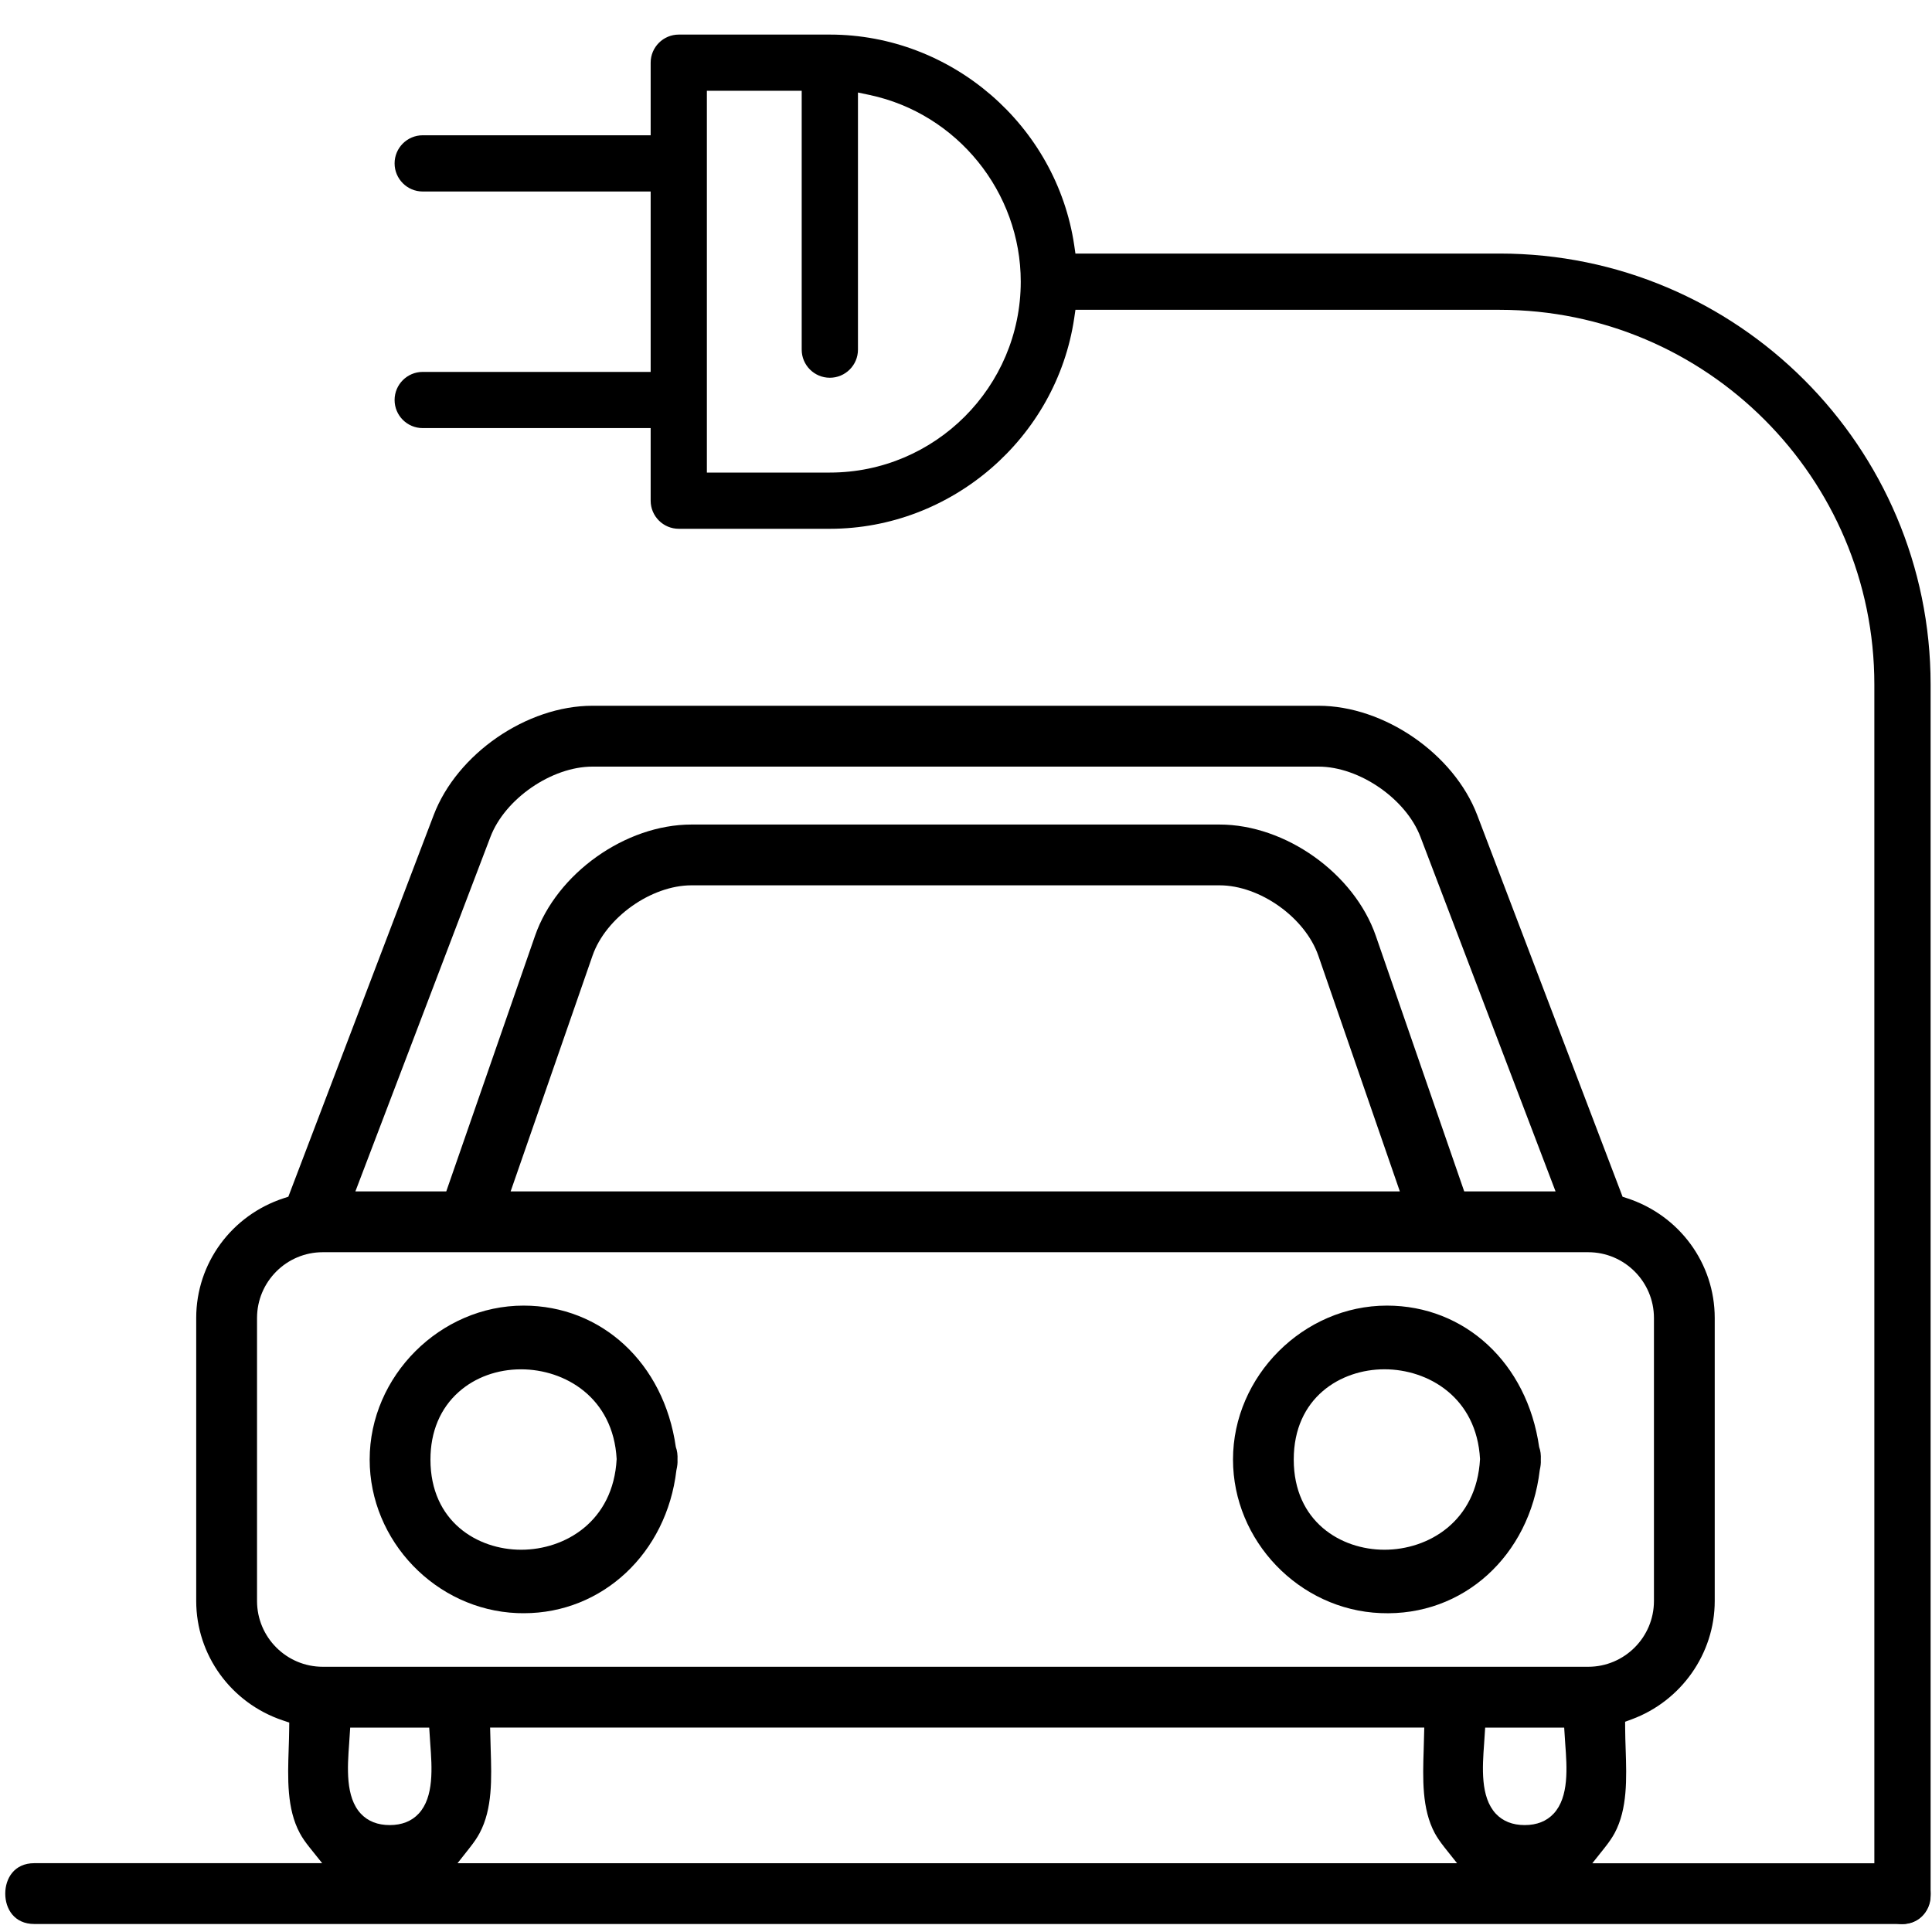
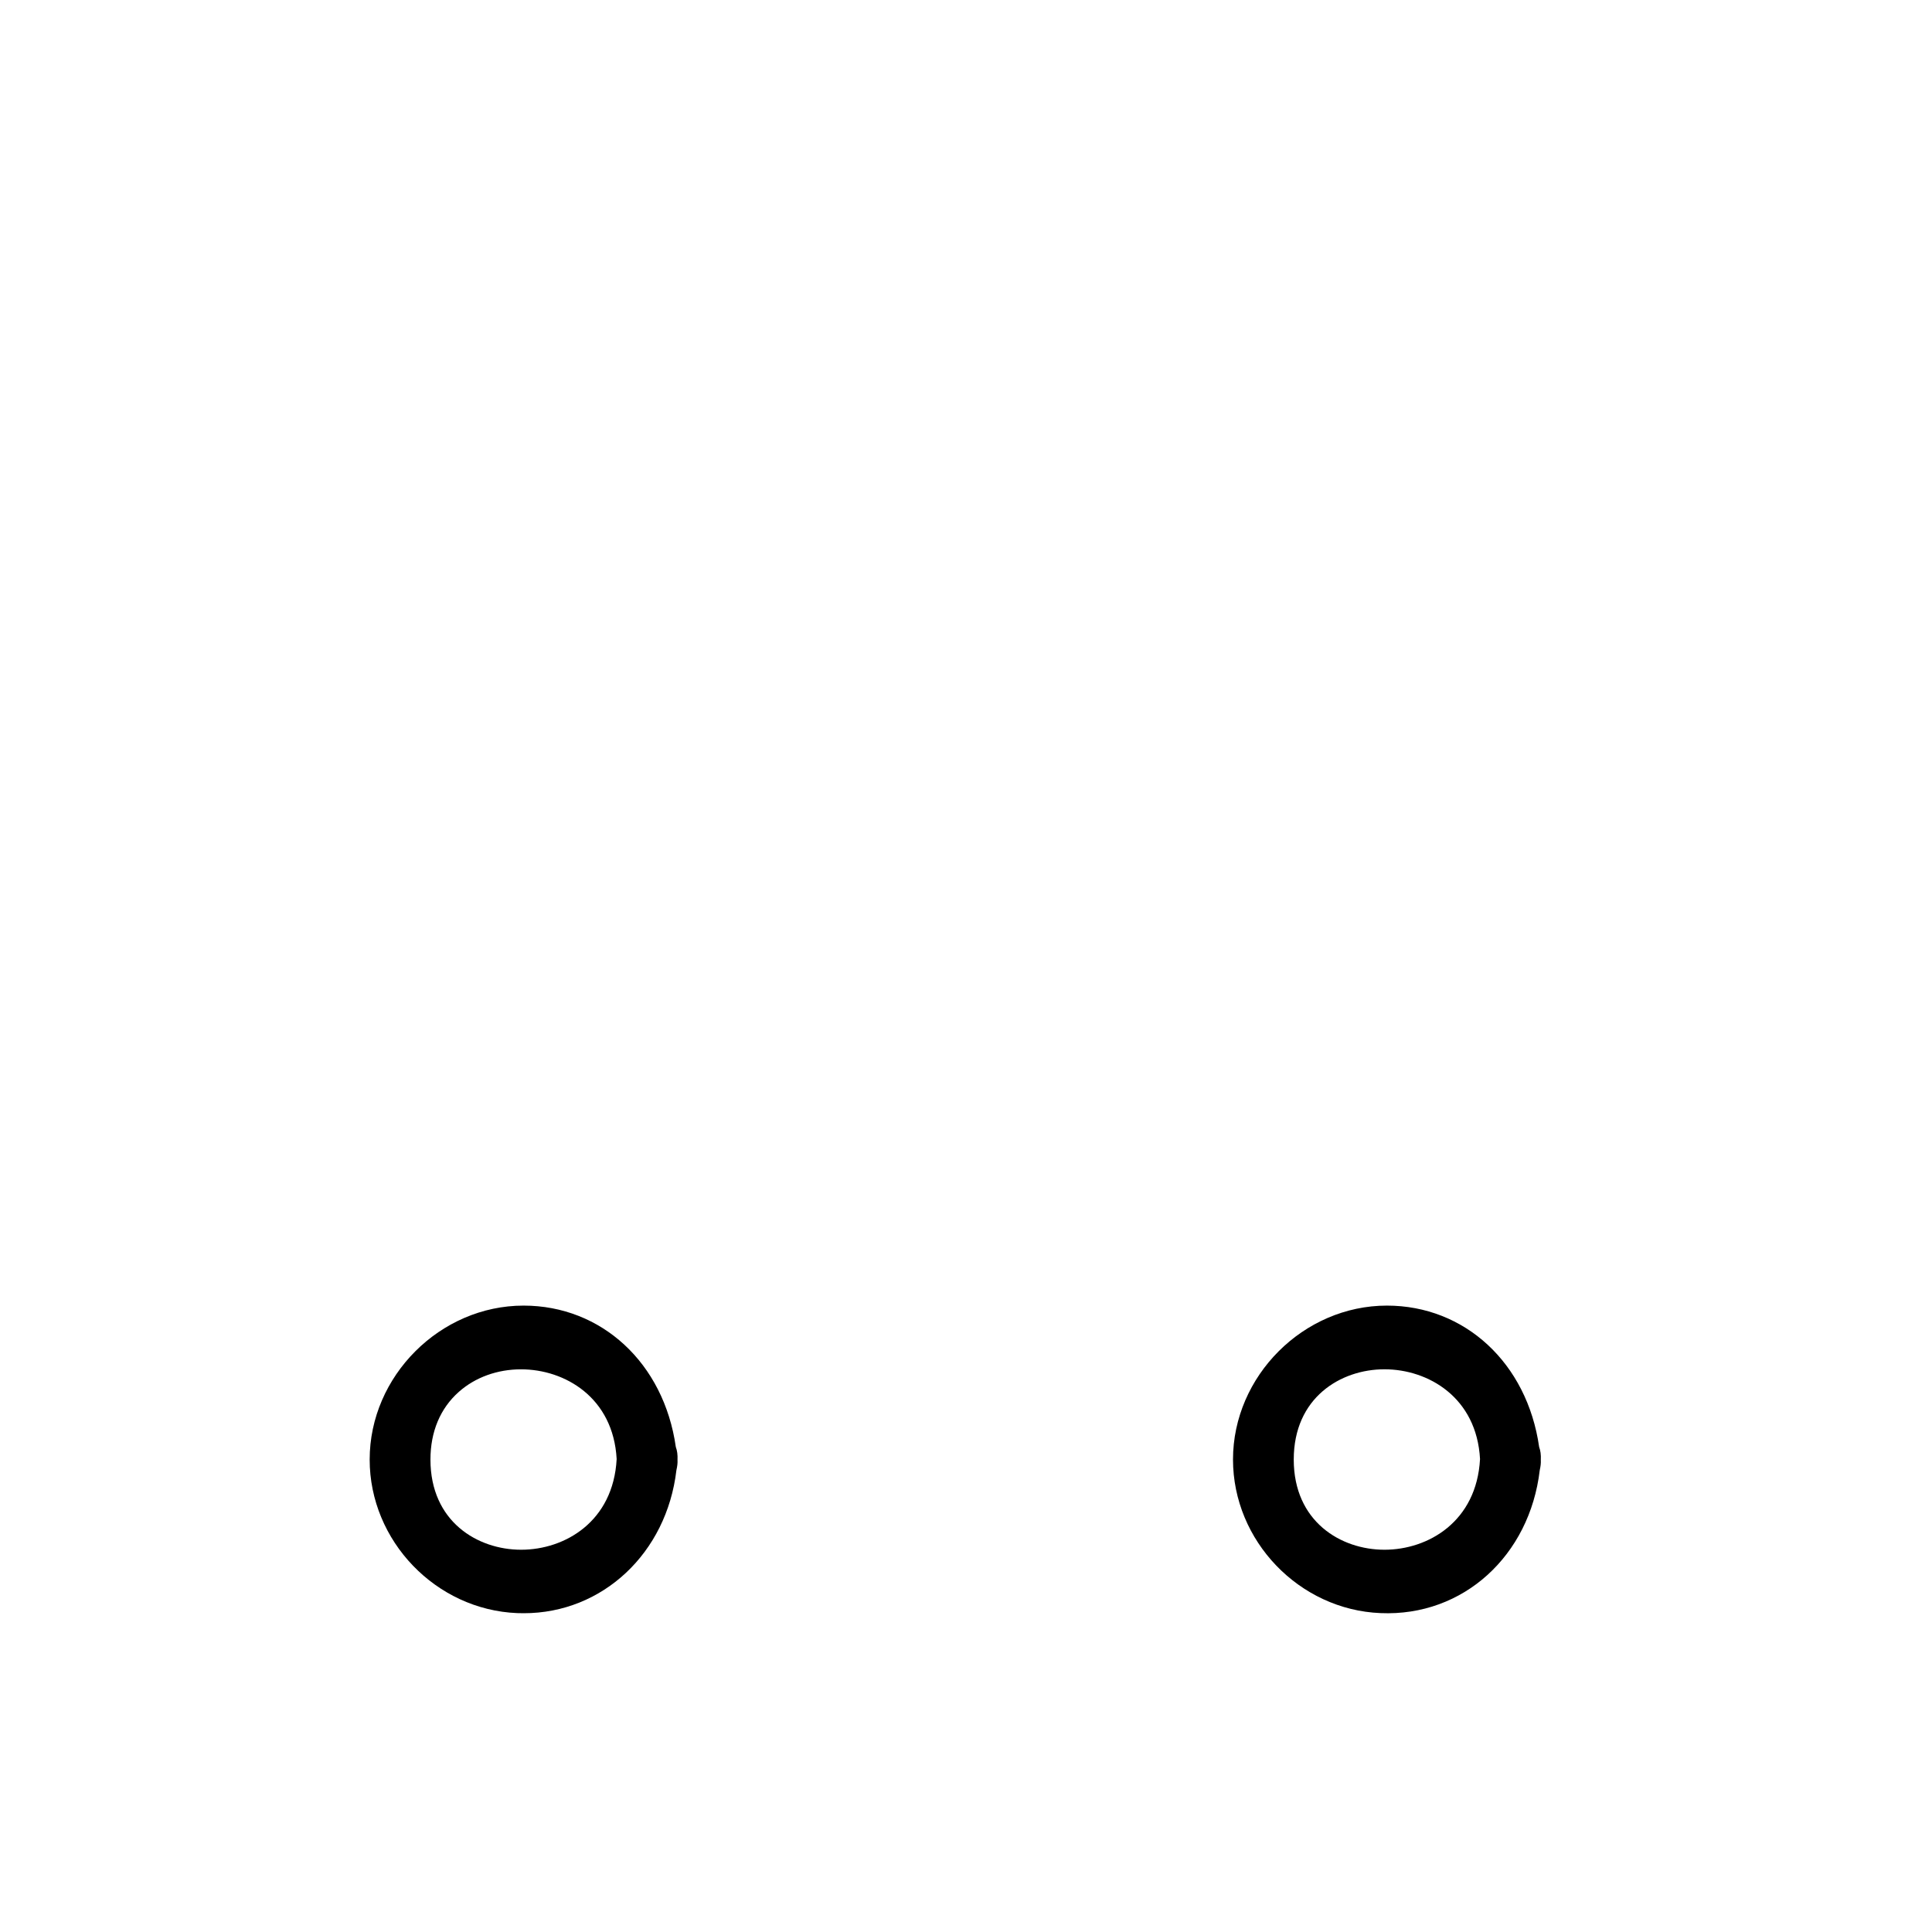
<svg xmlns="http://www.w3.org/2000/svg" width="50px" height="50px" viewBox="0 0 50 50" version="1.1">
  <title>voiture_electrique</title>
  <desc>Created with Sketch.</desc>
  <g id="Page-1" stroke="none" stroke-width="1" fill="none" fill-rule="evenodd">
    <g id="Picto" transform="translate(-497, -98)" fill="#000000" fill-rule="nonzero">
      <g id="voiture_electrique" transform="translate(497, 98)">
-         <path d="M38.812,6.562 L27.832,6.562 L27.801,6.349 C27.34,3.24 24.62,0.895 21.476,0.895 L17.567,0.895 C17.166,0.895 16.839,1.221 16.839,1.622 L16.839,3.501 L10.939,3.501 C10.539,3.501 10.212,3.827 10.212,4.228 C10.212,4.629 10.538,4.956 10.939,4.956 L16.839,4.956 L16.839,9.625 L10.939,9.625 C10.539,9.625 10.212,9.951 10.212,10.352 C10.212,10.753 10.538,11.079 10.939,11.079 L16.839,11.079 L16.839,12.958 C16.839,13.359 17.165,13.685 17.567,13.685 L21.476,13.685 C24.622,13.685 27.341,11.34 27.801,8.231 L27.832,8.018 L38.812,8.018 C44.159,8.018 48.508,12.368 48.508,17.715 L48.508,49.069 C48.508,49.47 48.834,49.796 49.236,49.796 C49.638,49.796 49.964,49.47 49.964,49.069 L49.964,17.713 C49.964,11.565 44.961,6.562 38.812,6.562 Z M21.476,12.23 L18.294,12.23 L18.294,2.349 L20.748,2.349 L20.748,9.049 C20.748,9.45 21.074,9.776 21.476,9.776 C21.878,9.776 22.204,9.45 22.204,9.049 L22.204,2.394 L22.506,2.458 C24.773,2.94 26.417,4.972 26.417,7.29 C26.416,10.013 24.2,12.23 21.476,12.23 Z" id="Shape" />
        <g id="garage_2_" transform="translate(0, 18)">
          <g id="Group" transform="translate(9, 15)">
            <path d="M4.55,0.789 C2.391,0.789 0.567,2.613 0.567,4.772 C0.566,6.878 2.28,8.662 4.386,8.747 C4.443,8.749 4.499,8.75 4.556,8.75 C6.592,8.75 8.253,7.195 8.505,5.051 C8.531,4.934 8.538,4.861 8.534,4.784 C8.54,4.648 8.525,4.543 8.49,4.447 C8.181,2.273 6.565,0.789 4.55,0.789 Z M4.487,7.107 C3.357,7.107 2.14,6.377 2.14,4.773 C2.14,4.053 2.394,3.447 2.875,3.021 C3.299,2.645 3.871,2.438 4.485,2.438 C5.616,2.438 6.872,3.165 6.959,4.76 C6.873,6.38 5.618,7.107 4.487,7.107 Z" id="Shape" />
            <path d="M26.893,0.789 C24.734,0.789 22.91,2.613 22.91,4.772 C22.91,6.878 24.624,8.662 26.729,8.747 C28.873,8.84 30.588,7.254 30.848,5.052 C30.873,4.939 30.88,4.863 30.876,4.785 C30.883,4.648 30.868,4.544 30.833,4.448 C30.522,2.273 28.907,0.789 26.893,0.789 Z M26.83,7.107 C25.699,7.107 24.482,6.377 24.482,4.773 C24.482,3.168 25.699,2.437 26.83,2.437 C27.961,2.437 29.217,3.164 29.303,4.76 C29.216,6.38 27.96,7.107 26.83,7.107 Z" id="Shape" />
          </g>
          <g id="Group">
-             <path d="M49.213,30.221 L41.209,30.221 L41.532,29.815 C41.643,29.674 41.724,29.556 41.786,29.442 C42.122,28.814 42.097,28.03 42.072,27.273 C42.066,27.091 42.06,26.911 42.059,26.735 L42.058,26.559 L42.223,26.498 C43.511,26.025 44.377,24.793 44.377,23.434 L44.377,16.109 C44.377,14.697 43.465,13.452 42.106,13.009 L41.992,12.972 L41.95,12.86 L38.231,3.096 C37.626,1.509 35.821,0.265 34.122,0.265 L15.332,0.265 C13.632,0.265 11.827,1.508 11.223,3.096 L7.462,12.971 L7.348,13.008 C5.991,13.45 5.078,14.696 5.078,16.108 L5.078,23.433 C5.078,24.829 5.976,26.071 7.314,26.522 L7.486,26.58 L7.484,26.761 C7.482,26.925 7.477,27.093 7.471,27.262 C7.446,28.023 7.42,28.81 7.759,29.441 C7.821,29.558 7.903,29.676 8.012,29.812 L8.338,30.219 L0.887,30.219 C0.368,30.219 0.136,30.615 0.136,31.007 C0.136,31.398 0.368,31.793 0.887,31.793 L49.213,31.793 C49.732,31.793 49.964,31.397 49.964,31.005 C49.964,30.616 49.731,30.221 49.213,30.221 Z M12.693,3.658 C13.069,2.672 14.277,1.84 15.332,1.84 L34.123,1.84 C35.178,1.84 36.386,2.673 36.761,3.658 L40.258,12.834 L37.894,12.834 L35.606,6.22 C35.046,4.604 33.27,3.339 31.561,3.339 L17.895,3.339 C16.186,3.339 14.408,4.604 13.847,6.218 L11.549,12.834 L9.197,12.834 L12.693,3.658 Z M36.228,12.834 L13.215,12.834 L15.334,6.734 C15.677,5.747 16.85,4.912 17.896,4.912 L31.561,4.912 C32.606,4.912 33.777,5.746 34.119,6.734 L36.228,12.834 Z M10.836,28.936 C10.653,29.133 10.4,29.233 10.086,29.233 C9.772,29.233 9.52,29.133 9.337,28.937 C8.937,28.507 8.991,27.739 9.036,27.122 L9.063,26.711 L11.108,26.711 L11.135,27.125 C11.181,27.74 11.236,28.506 10.836,28.936 Z M11.84,30.221 L12.159,29.816 C12.273,29.671 12.351,29.556 12.411,29.443 C12.749,28.813 12.723,28.028 12.699,27.27 L12.684,26.709 L36.86,26.709 L36.845,27.273 C36.821,28.03 36.795,28.814 37.132,29.442 C37.194,29.555 37.275,29.673 37.386,29.814 L37.709,30.22 L11.84,30.22 L11.84,30.221 Z M40.209,28.936 C40.026,29.133 39.773,29.233 39.459,29.233 C39.145,29.233 38.893,29.133 38.71,28.937 C38.31,28.506 38.364,27.738 38.409,27.122 L38.436,26.711 L40.481,26.711 L40.508,27.125 C40.554,27.74 40.609,28.506 40.209,28.936 Z M8.353,25.136 C7.415,25.136 6.652,24.373 6.652,23.434 L6.652,16.109 C6.652,15.171 7.415,14.407 8.353,14.407 L41.103,14.407 C42.041,14.407 42.804,15.17 42.804,16.109 L42.804,23.434 C42.804,24.372 42.041,25.136 41.103,25.136 L8.353,25.136 Z" id="Shape" />
-           </g>
+             </g>
        </g>
      </g>
    </g>
  </g>
</svg>